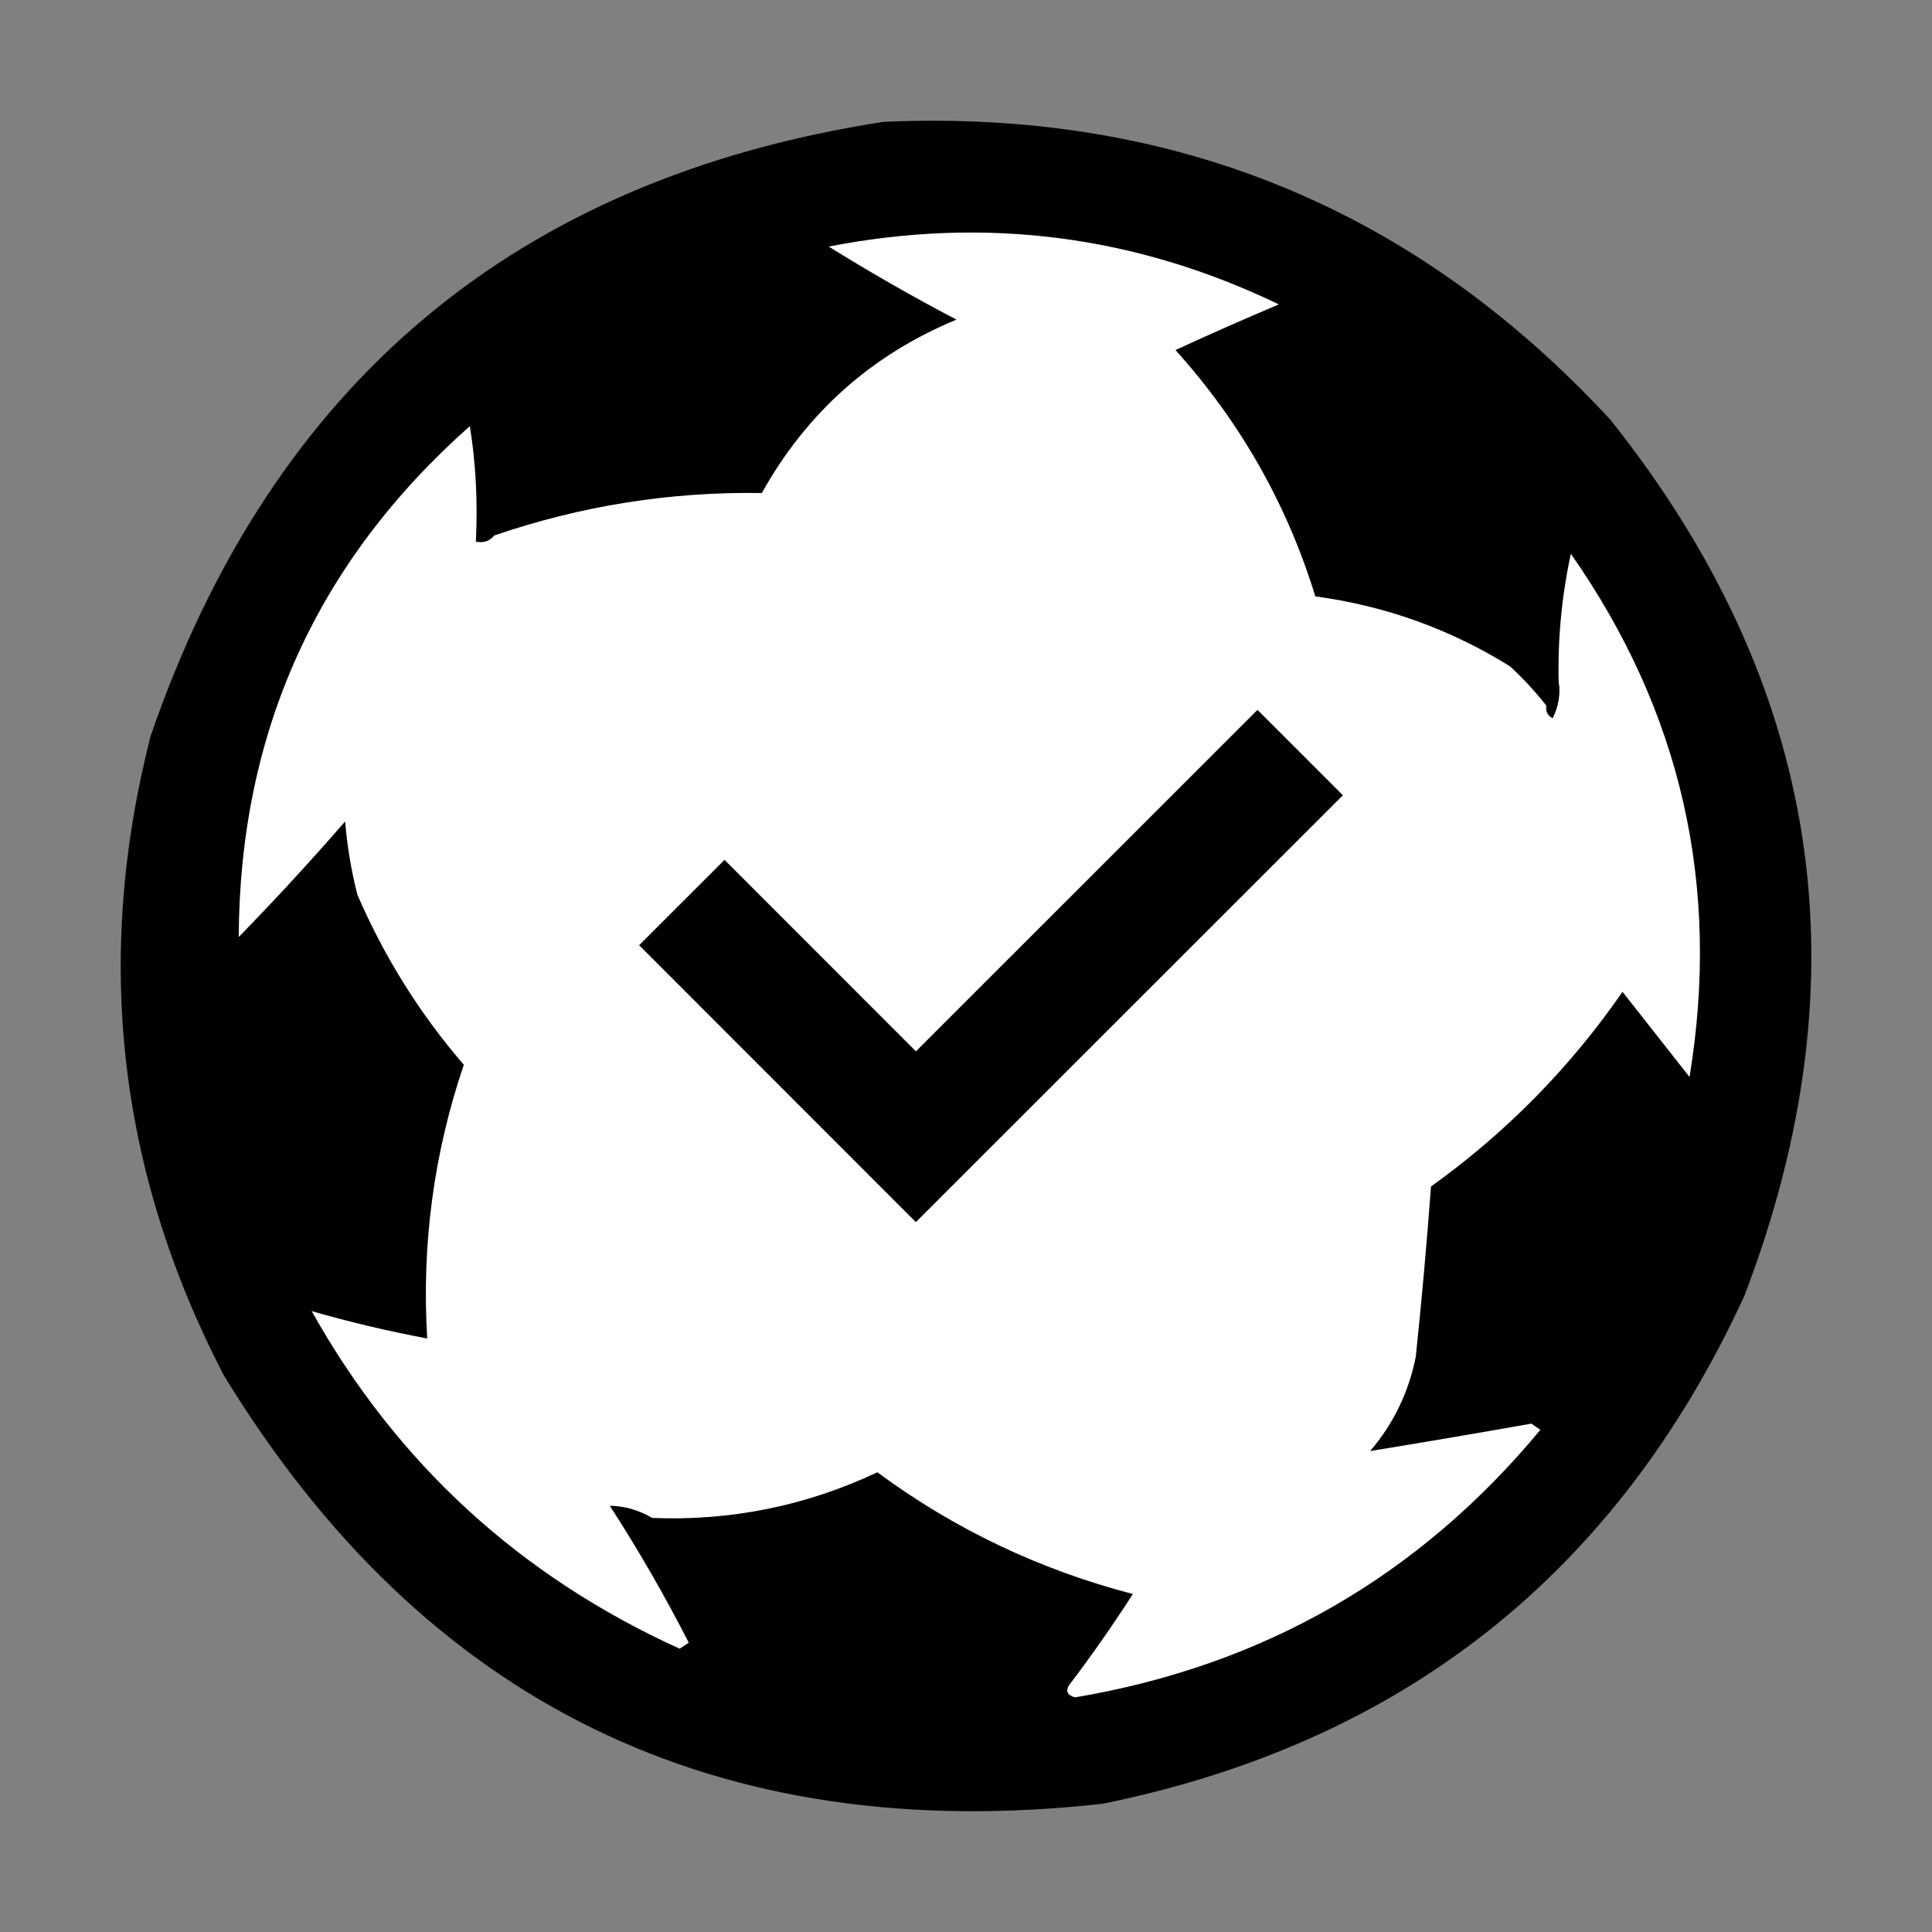
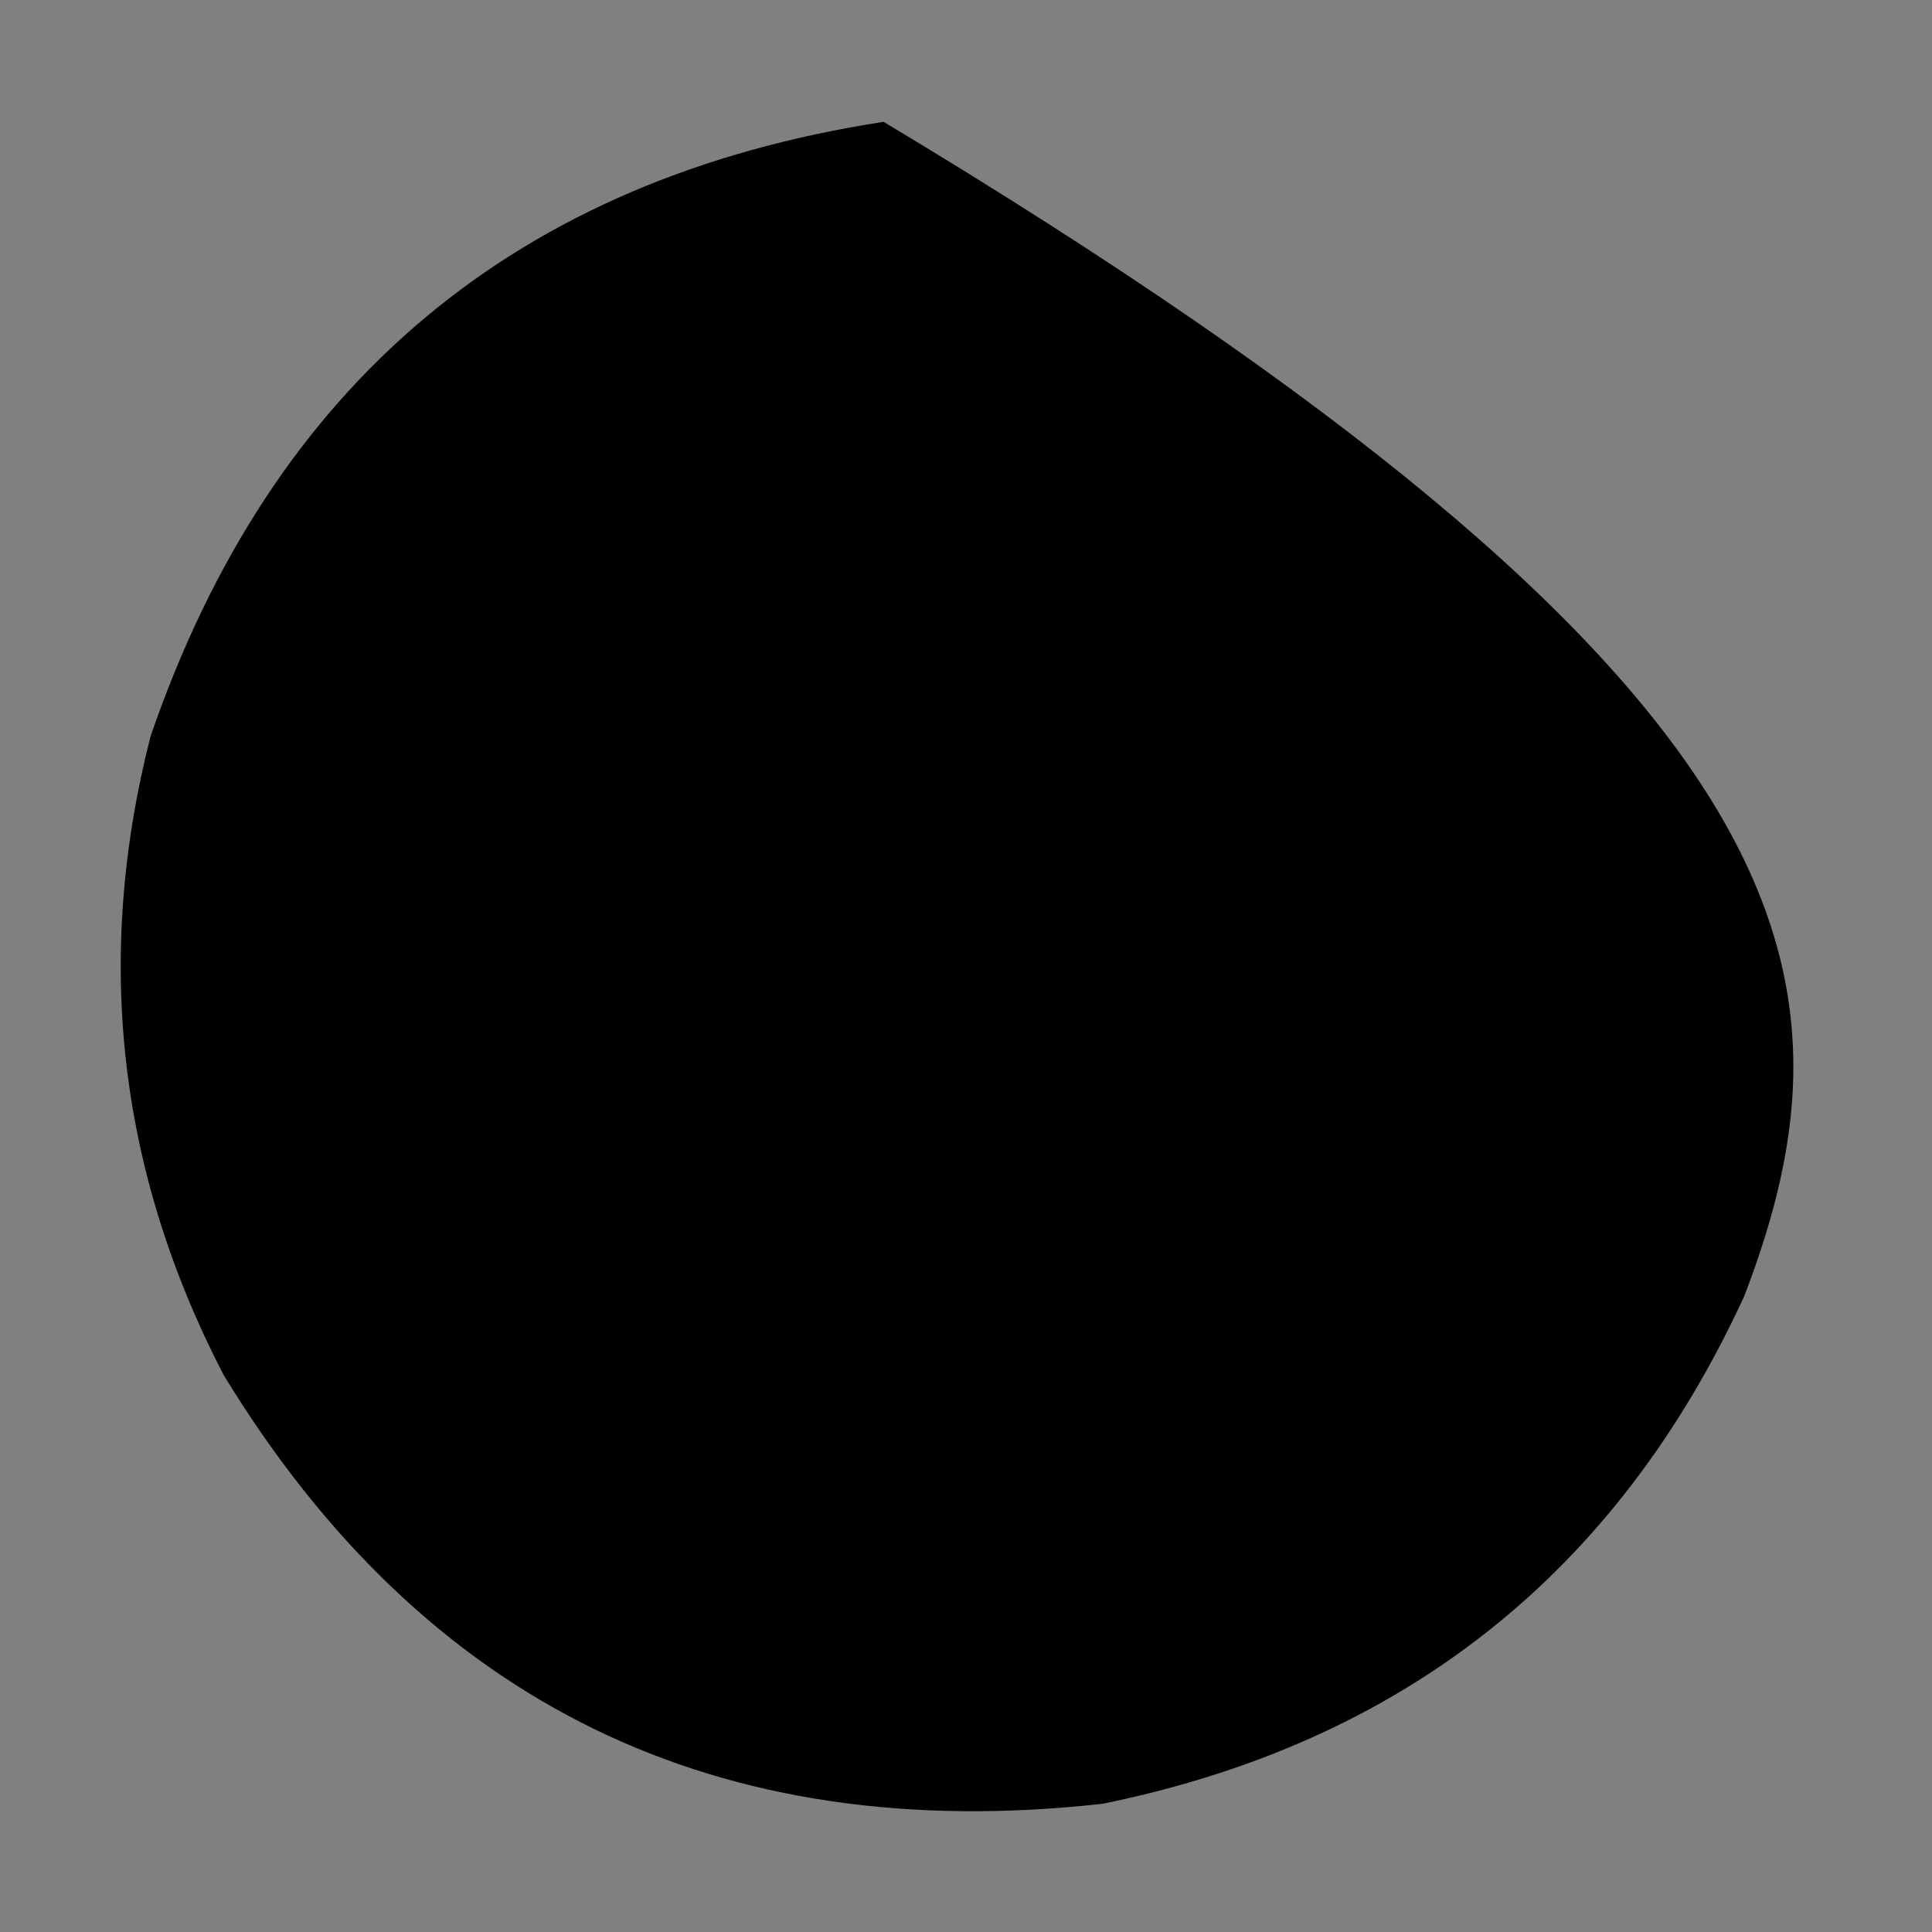
<svg xmlns="http://www.w3.org/2000/svg" width="16" height="16" viewBox="0 0 16 16" fill="none">
  <rect x="0" y="0" width="16" height="16" fill="#808080" stroke="none" />
-   <path fill-rule="evenodd" clip-rule="evenodd" d="M7.318 1.009C9.713 0.903 11.72 1.726 13.338 3.478C15.087 5.674 15.456 8.092 14.446 10.732C13.39 13.029 11.619 14.432 9.131 14.938C5.939 15.294 3.512 14.11 1.852 11.387C0.978 9.702 0.776 7.939 1.247 6.097C2.252 3.174 4.276 1.478 7.318 1.009Z" fill="black" />
+   <path fill-rule="evenodd" clip-rule="evenodd" d="M7.318 1.009C15.087 5.674 15.456 8.092 14.446 10.732C13.39 13.029 11.619 14.432 9.131 14.938C5.939 15.294 3.512 14.11 1.852 11.387C0.978 9.702 0.776 7.939 1.247 6.097C2.252 3.174 4.276 1.478 7.318 1.009Z" fill="black" />
  <path fill-rule="evenodd" clip-rule="evenodd" d="M3.895 3.527C3.898 3.5 3.914 3.483 3.945 3.477C3.963 3.815 4.013 4.134 4.096 4.434C4.06 4.479 4.01 4.496 3.945 4.484C3.961 4.156 3.944 3.836 3.895 3.527Z" fill="black" />
-   <path fill-rule="evenodd" clip-rule="evenodd" d="M12.808 5.846C12.801 5.89 12.818 5.924 12.858 5.947C12.907 5.851 12.924 5.75 12.908 5.644C12.9 5.288 12.934 4.935 13.009 4.586C13.924 5.893 14.252 7.337 13.992 8.919C13.807 8.684 13.622 8.449 13.437 8.214C13.002 8.842 12.473 9.38 11.851 9.826C11.816 10.297 11.774 10.767 11.725 11.236C11.666 11.531 11.54 11.791 11.347 12.017C11.789 11.945 12.234 11.869 12.682 11.79C12.707 11.807 12.732 11.824 12.757 11.841C11.751 13.054 10.467 13.793 8.903 14.057C8.84 14.04 8.823 14.006 8.853 13.957C9.039 13.712 9.215 13.46 9.382 13.201C8.61 13 7.904 12.664 7.266 12.193C6.675 12.471 6.053 12.597 5.402 12.571C5.289 12.505 5.171 12.472 5.05 12.47C5.287 12.836 5.505 13.214 5.704 13.604C5.679 13.621 5.654 13.638 5.629 13.654C4.306 13.053 3.289 12.121 2.581 10.858C2.892 10.948 3.211 11.023 3.538 11.085C3.491 10.308 3.592 9.552 3.841 8.818C3.475 8.394 3.182 7.924 2.959 7.408C2.909 7.209 2.875 7.007 2.858 6.803C2.574 7.13 2.28 7.449 1.977 7.76C1.985 6.064 2.623 4.653 3.891 3.529C3.941 3.838 3.957 4.157 3.941 4.486C4.006 4.498 4.057 4.481 4.092 4.435C4.81 4.189 5.549 4.071 6.309 4.083C6.681 3.417 7.218 2.938 7.921 2.647C7.562 2.459 7.209 2.257 6.863 2.042C8.161 1.789 9.404 1.949 10.591 2.521C10.304 2.642 10.018 2.768 9.735 2.899C10.271 3.494 10.658 4.174 10.893 4.939C11.472 5.017 12.01 5.21 12.505 5.518C12.617 5.621 12.717 5.73 12.808 5.846Z" fill="white" />
-   <path fill-rule="evenodd" clip-rule="evenodd" d="M12.907 5.645C12.922 5.751 12.905 5.851 12.857 5.947C12.816 5.924 12.8 5.89 12.806 5.846C12.84 5.779 12.873 5.712 12.907 5.645Z" fill="black" />
-   <path d="M10.414 6.586L7.585 9.414L6 7.828" stroke="black" stroke-linecap="square" />
</svg>